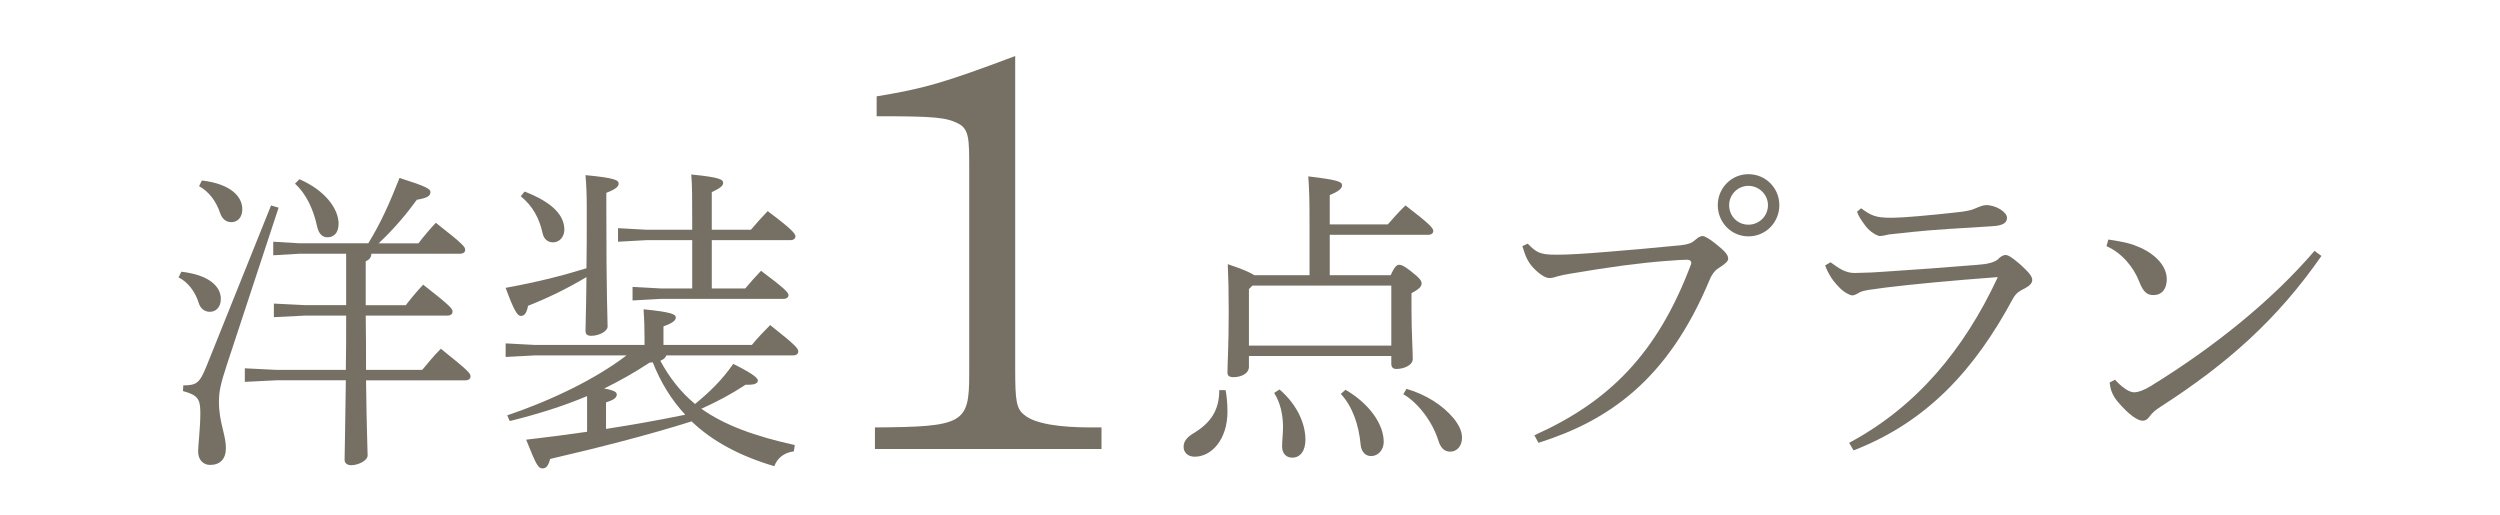
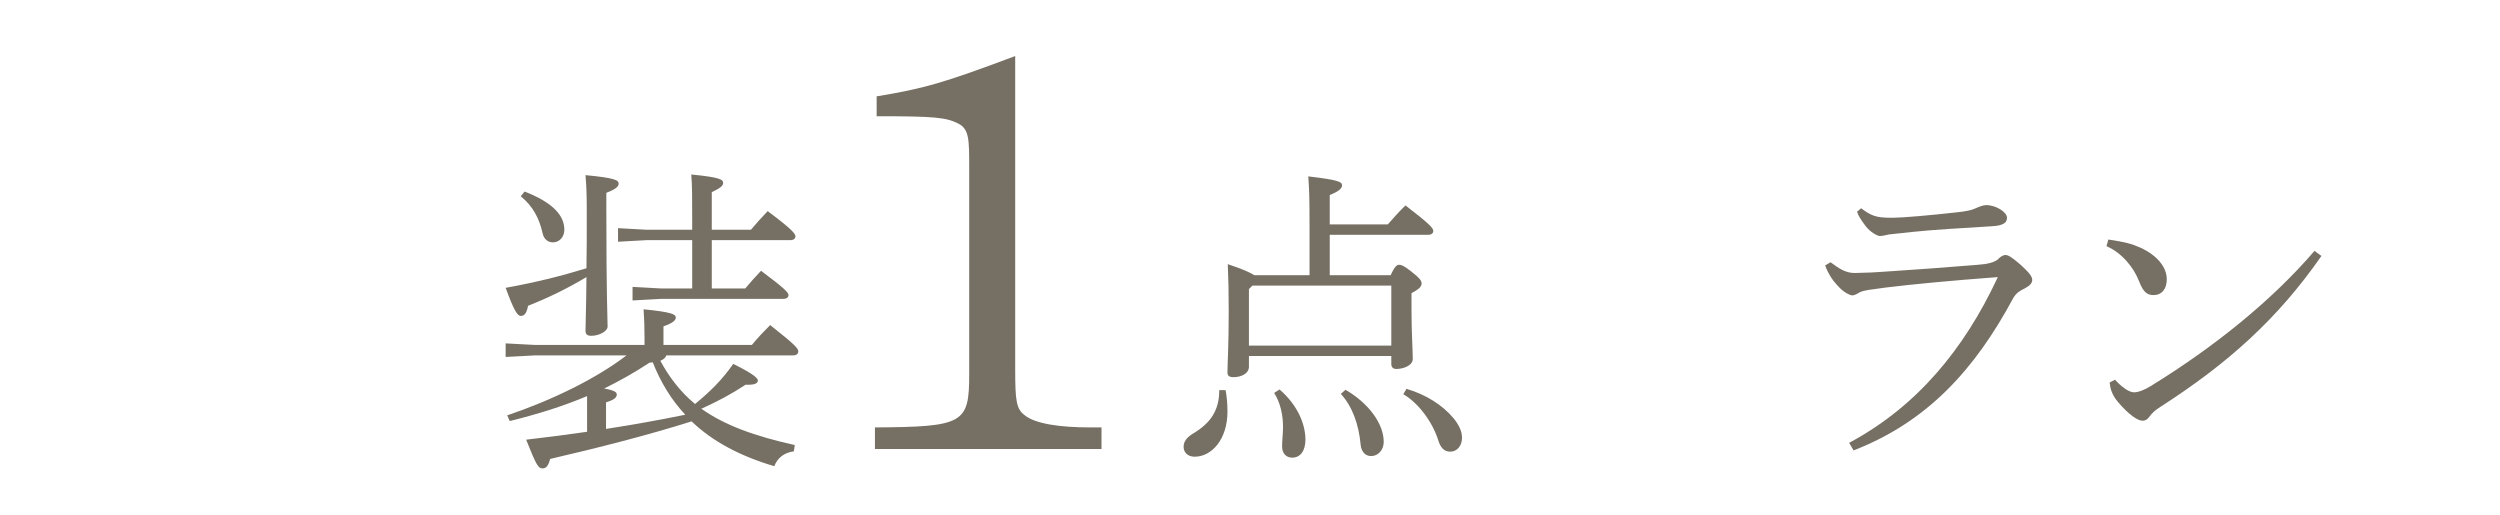
<svg xmlns="http://www.w3.org/2000/svg" version="1.1" viewBox="0 0 291.2 60">
  <defs>
    <style>
      .cls-1 {
        fill: #767064;
      }
    </style>
  </defs>
  <g>
    <g id="_レイヤー_1" data-name="レイヤー_1">
      <g>
-         <path class="cls-1" d="M21.127,31.65c3.236.368,4.596,1.728,4.596,3.162,0,.956-.552,1.508-1.287,1.508-.625,0-1.103-.404-1.287-1.029-.405-1.324-1.287-2.464-2.353-2.979l.331-.662ZM32.452,24.186l-5.993,18.201c-.772,2.353-.956,3.199-.956,4.413,0,2.427.809,3.788.809,5.405,0,1.287-.699,1.949-1.838,1.949-.736,0-1.397-.515-1.397-1.581,0-.699.258-2.721.258-4.449,0-1.618-.258-2.096-2.022-2.573l.037-.662c1.581,0,1.912-.294,2.72-2.279l7.501-18.679.882.258ZM23.518,21.023c3.419.405,4.707,1.912,4.707,3.347,0,.956-.552,1.508-1.287,1.508-.625,0-1.066-.405-1.287-1.03-.478-1.434-1.324-2.537-2.463-3.162l.331-.662ZM42.895,28.341c1.471-2.39,2.464-4.633,3.641-7.612,3.052.956,3.603,1.287,3.603,1.618,0,.441-.257.698-1.581.919-1.177,1.618-2.611,3.346-4.449,5.074h4.633c.551-.736,1.36-1.691,2.022-2.39,3.346,2.611,3.419,2.831,3.419,3.162,0,.258-.22.442-.588.442h-10.333c-.037.478-.257.699-.662.882v5.111h4.67c.552-.736,1.361-1.691,2.022-2.39,3.346,2.611,3.42,2.831,3.42,3.162,0,.258-.221.442-.589.442h-9.523c.037,2.096.037,4.229.037,6.324h6.545c.699-.846,1.361-1.655,2.169-2.463,3.309,2.647,3.456,2.868,3.456,3.236,0,.257-.22.441-.588.441h-11.582c.073,6.104.184,7.942.184,8.751,0,.625-1.14,1.14-1.912,1.14-.478,0-.772-.258-.772-.626,0-.92.073-2.831.147-9.266h-8.089l-3.677.184v-1.581l3.677.184h8.089c.037-2.096.037-4.229.037-6.324h-4.743l-3.677.184v-1.581l3.677.184h4.743v-5.993h-5.405l-3.089.184v-1.581l3.089.184h7.979ZM34.879,20.876c3.052,1.324,4.56,3.494,4.56,5.184,0,1.103-.589,1.581-1.287,1.581-.626,0-1.03-.441-1.214-1.25-.442-2.096-1.324-3.861-2.574-5.001l.515-.515Z" />
        <path class="cls-1" d="M70.627,24.48c0,10.259.147,12.538.147,13.568,0,.515-.956,1.067-1.912,1.067-.441,0-.662-.184-.662-.552,0-.993.074-2.279.111-6.287-2.353,1.397-4.486,2.426-6.803,3.346-.184.956-.478,1.177-.846,1.177-.404,0-.809-.662-1.765-3.273,3.456-.625,6.434-1.361,9.413-2.279.036-1.728.036-3.935.036-6.729,0-1.765-.036-2.831-.147-4.119,3.457.331,3.861.589,3.861.993,0,.295-.257.626-1.434,1.067v2.022ZM77.613,41.394c-.11.331-.404.515-.698.626,1.029,1.912,2.353,3.64,4.044,5.037,1.691-1.397,3.089-2.721,4.449-4.67,2.61,1.287,2.868,1.728,2.868,1.949,0,.294-.368.478-1.067.478h-.368c-1.728,1.14-3.272,1.949-5.148,2.794,2.684,1.912,6.214,3.199,10.884,4.229l-.11.736c-1.14.147-1.912.772-2.279,1.728-3.972-1.176-7.171-2.867-9.634-5.221-5.111,1.618-11.068,3.125-16.473,4.376-.221.845-.478,1.102-.883,1.102-.515,0-.736-.403-1.912-3.345,2.501-.294,4.854-.589,7.097-.92v-4.155c-2.794,1.177-5.736,2.096-9.008,2.905l-.294-.662c5.295-1.802,10.332-4.266,13.899-6.987h-10.627l-3.456.184v-1.581l3.456.183h12.722v-.772c0-1.471-.036-2.169-.11-3.383,3.309.331,3.751.589,3.751.956,0,.294-.258.625-1.434,1.029v2.169h10.296c.625-.772,1.397-1.581,2.132-2.316,3.126,2.464,3.273,2.758,3.273,3.089,0,.257-.221.441-.589.441h-14.781ZM61.103,22.311c3.309,1.287,4.633,2.794,4.633,4.449,0,.809-.552,1.471-1.324,1.471-.625,0-1.067-.405-1.214-1.067-.368-1.691-1.103-3.125-2.537-4.302l.442-.552ZM70.59,49.961c3.089-.478,6.177-1.03,9.229-1.655-1.655-1.765-2.904-3.861-3.787-6.104-.111,0-.221.037-.368.037-1.728,1.14-3.493,2.133-5.295,3.015,1.25.221,1.471.442,1.471.699,0,.368-.331.625-1.25.92v3.088ZM80.628,25.914c0-2.757,0-4.339-.11-5.589,3.383.331,3.714.588,3.714.993,0,.294-.294.588-1.324,1.066v4.376h4.56c.625-.735,1.177-1.361,1.949-2.169,2.868,2.133,3.236,2.648,3.236,2.942,0,.257-.221.441-.589.441h-9.155v5.626h3.898c.625-.736,1.066-1.25,1.838-2.059,2.757,2.059,3.199,2.537,3.199,2.831,0,.258-.221.441-.589.441h-14.267l-3.309.184v-1.581l3.309.184h3.64v-5.626h-5.331l-3.309.184v-1.581l3.309.184h5.331v-.846Z" />
        <path class="cls-1" d="M118.251,43.04c0,3.638.133,4.564,1.059,5.291,1.256,1.059,4.233,1.455,7.739,1.455h1.256v2.513h-26.392v-2.513c10.319-.067,10.98-.463,10.98-6.151v-24.077c0-3.308,0-4.498-1.256-5.159-1.455-.728-2.712-.86-9.525-.86v-2.315c5.556-.925,7.673-1.521,16.139-4.696v36.512Z" />
        <path class="cls-1" d="M142.755,45.439c.111.552.221,1.471.221,2.5,0,3.236-1.838,5.258-3.824,5.258-.809,0-1.287-.515-1.287-1.14,0-.662.405-1.14,1.14-1.581,2.022-1.214,3.015-2.684,3.015-5.037h.735ZM161.655,26.135c.736-.846,1.324-1.508,2.059-2.206,2.867,2.206,3.235,2.647,3.235,2.978,0,.258-.22.442-.588.442h-11.472v4.707h7.097c.479-1.067.736-1.214.993-1.214s.551.11,1.397.772c1.03.809,1.213,1.103,1.213,1.397,0,.405-.368.699-1.176,1.14v2.059c0,2.5.146,4.56.146,5.589,0,.772-1.067,1.177-1.912,1.177-.405,0-.588-.221-.588-.589v-.919h-16.584v1.25c0,.809-.919,1.214-1.802,1.214-.515,0-.699-.184-.699-.552,0-.993.147-3.162.147-7.06,0-2.463-.037-3.677-.11-5.552,1.765.589,2.647.993,3.088,1.287h6.435v-5.626c0-3.383-.037-4.339-.146-5.883,3.455.405,3.934.626,3.934,1.03,0,.294-.221.662-1.434,1.14v3.42h6.766ZM162.059,33.268h-16.179l-.405.404v6.582h16.584v-6.986ZM149.042,45.365c2.17,1.875,3.015,4.118,3.015,5.846,0,1.25-.551,2.096-1.544,2.096-.662,0-1.176-.441-1.176-1.324,0-.662.109-1.471.109-2.243,0-1.471-.331-2.868-1.03-3.972l.625-.404ZM156.728,45.402c2.721,1.581,4.448,3.972,4.448,6.067,0,.956-.662,1.655-1.47,1.655-.699,0-1.14-.552-1.214-1.287-.22-2.39-.956-4.486-2.316-5.956l.552-.479ZM163.825,45.292c2.279.662,4.228,1.912,5.478,3.42.662.809.993,1.544.993,2.279,0,.993-.625,1.618-1.361,1.618-.662,0-1.102-.368-1.397-1.287-.662-2.169-2.353-4.413-4.08-5.405l.368-.625Z" />
-         <path class="cls-1" d="M178.723,50.697c8.714-3.898,14.34-9.523,18.238-19.893.036-.073.036-.147.036-.22,0-.184-.183-.331-.477-.331-.515,0-.993.036-2.501.147-2.941.22-6.544.699-11.068,1.471-.662.11-1.067.184-1.581.331-.331.11-.551.184-.919.184-.442,0-1.14-.441-1.876-1.214-.625-.699-.882-1.287-1.25-2.5l.625-.294c.993,1.03,1.434,1.287,3.235,1.287h.405c1.14,0,3.457-.147,5.148-.294,2.832-.221,5.736-.478,9.082-.809.882-.111,1.25-.258,1.655-.626.405-.367.662-.441.845-.441.295,0,.957.441,1.545.919.956.773,1.434,1.214,1.434,1.728,0,.331-.515.699-.92.956-.477.294-.882.625-1.25,1.508-4.853,11.656-11.766,16.399-19.93,18.973l-.477-.883ZM207.257,23.891c0,2.022-1.581,3.641-3.603,3.641-1.985,0-3.567-1.618-3.567-3.641,0-1.985,1.582-3.603,3.567-3.603,2.022,0,3.603,1.618,3.603,3.603ZM201.41,23.891c0,1.287.993,2.28,2.244,2.28,1.25,0,2.279-.993,2.279-2.28,0-1.213-1.03-2.243-2.279-2.243-1.251,0-2.244,1.03-2.244,2.243Z" />
        <path class="cls-1" d="M215.388,51.58c7.831-4.192,13.384-10.847,17.318-19.304-5.442.404-10.038.845-13.016,1.213-1.875.258-2.501.295-3.052.552-.368.221-.662.368-.882.368-.221,0-.883-.294-1.434-.846-.625-.625-.993-1.14-1.213-1.544-.185-.331-.331-.588-.515-1.103l.625-.368c1.103.809,1.802,1.25,2.832,1.25,1.507-.036,2.5-.073,3.346-.147,3.457-.22,7.391-.515,10.994-.809,1.14-.074,1.912-.294,2.316-.625.221-.258.588-.515.883-.515.294,0,.662.184,1.691,1.066.919.846,1.433,1.361,1.433,1.839,0,.404-.331.698-.882.993-.442.22-.956.441-1.361,1.177-4.413,8.2-9.927,14.34-18.569,17.686l-.514-.882ZM216.786,24.259c1.139.846,1.691,1.103,3.419,1.103h.331c1.067,0,4.413-.295,7.355-.626,1.03-.11,1.691-.22,2.243-.478.331-.147.845-.368,1.213-.368,1.14,0,2.427.809,2.427,1.471,0,.478-.257.919-1.765.993-3.566.22-6.838.404-9.265.662-1.03.11-2.353.257-2.721.294-.368.074-.736.184-1.067.184-.22,0-1.103-.405-1.691-1.214-.514-.699-.808-1.14-.956-1.618l.479-.405Z" />
        <path class="cls-1" d="M245.583,27.9c1.95.294,2.684.478,3.751.956,1.912.883,3.052,2.243,3.052,3.677,0,1.14-.588,1.838-1.544,1.838-.699,0-1.177-.294-1.655-1.544-.662-1.728-2.059-3.383-3.825-4.155l.22-.772ZM270.403,29.811c-5.111,7.354-10.921,12.539-18.754,17.576-.625.404-.956.698-1.25,1.103-.22.331-.479.515-.845.515-.515,0-1.545-.625-2.906-2.243-.662-.809-.845-1.508-.919-2.206l.625-.331c.662.736,1.581,1.471,2.206,1.471.515,0,1.177-.258,1.913-.699,7.537-4.633,14.229-10.075,19.12-15.774l.809.588Z" />
      </g>
    </g>
  </g>
</svg>